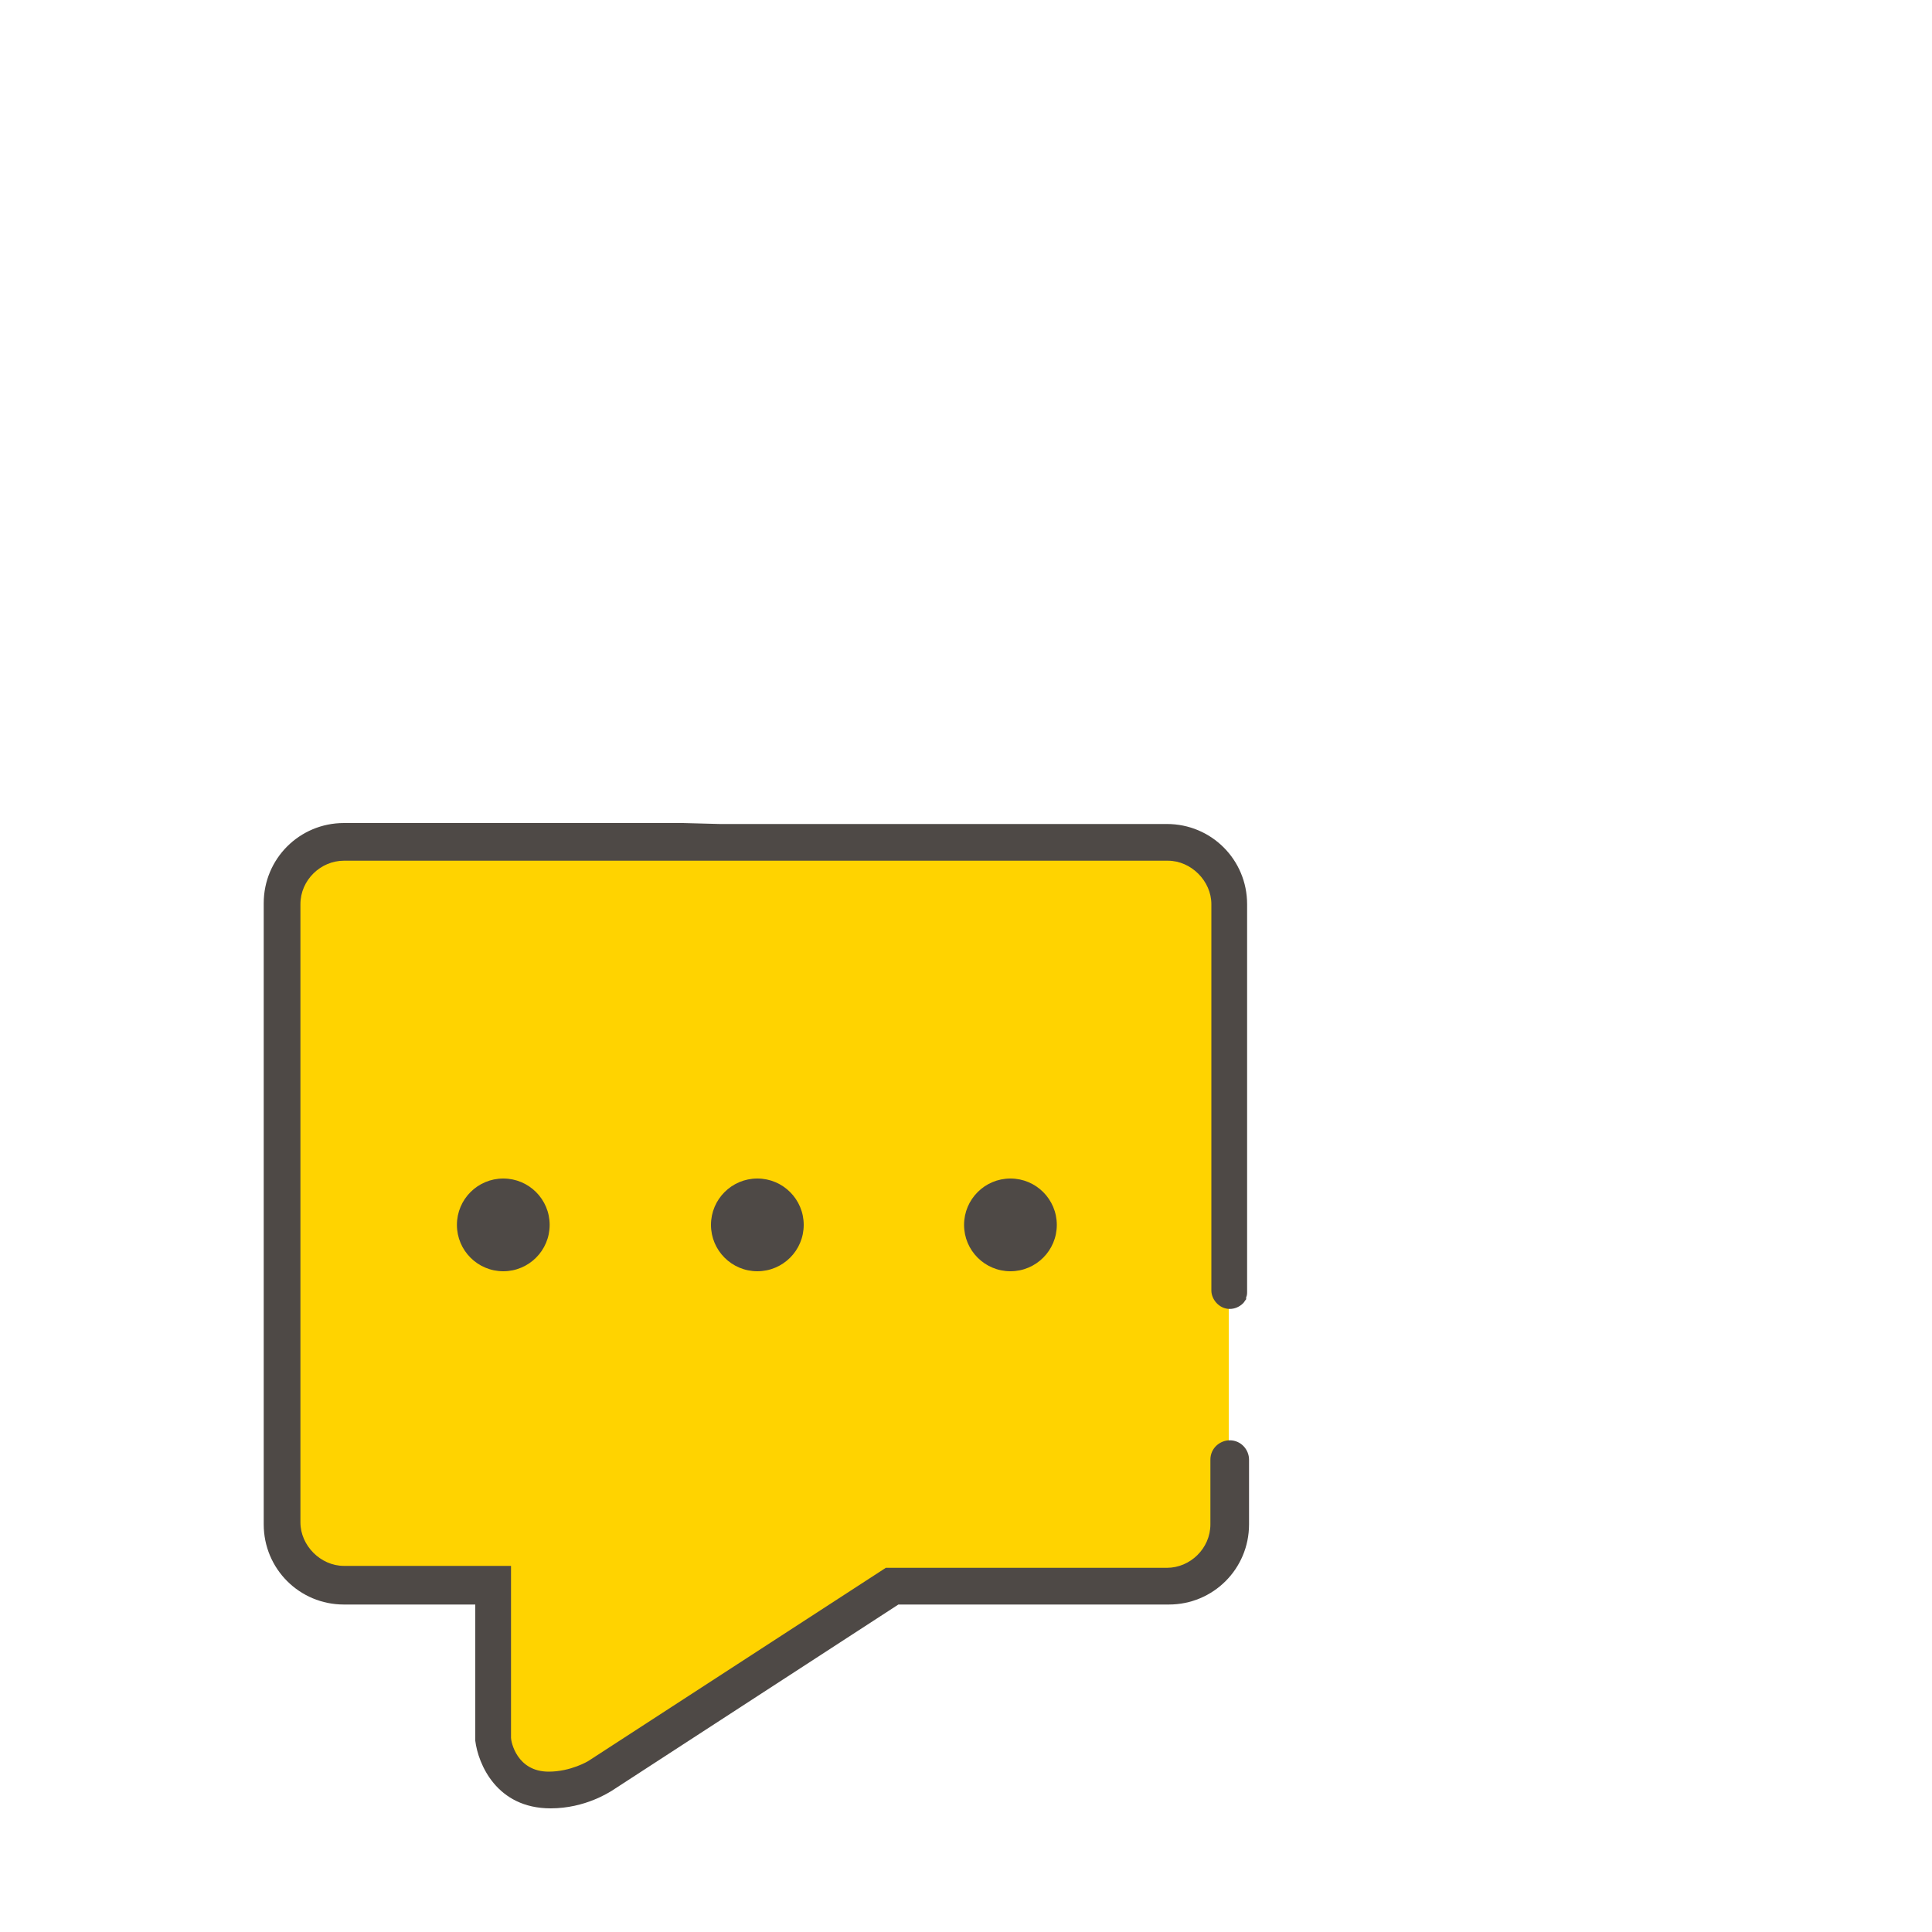
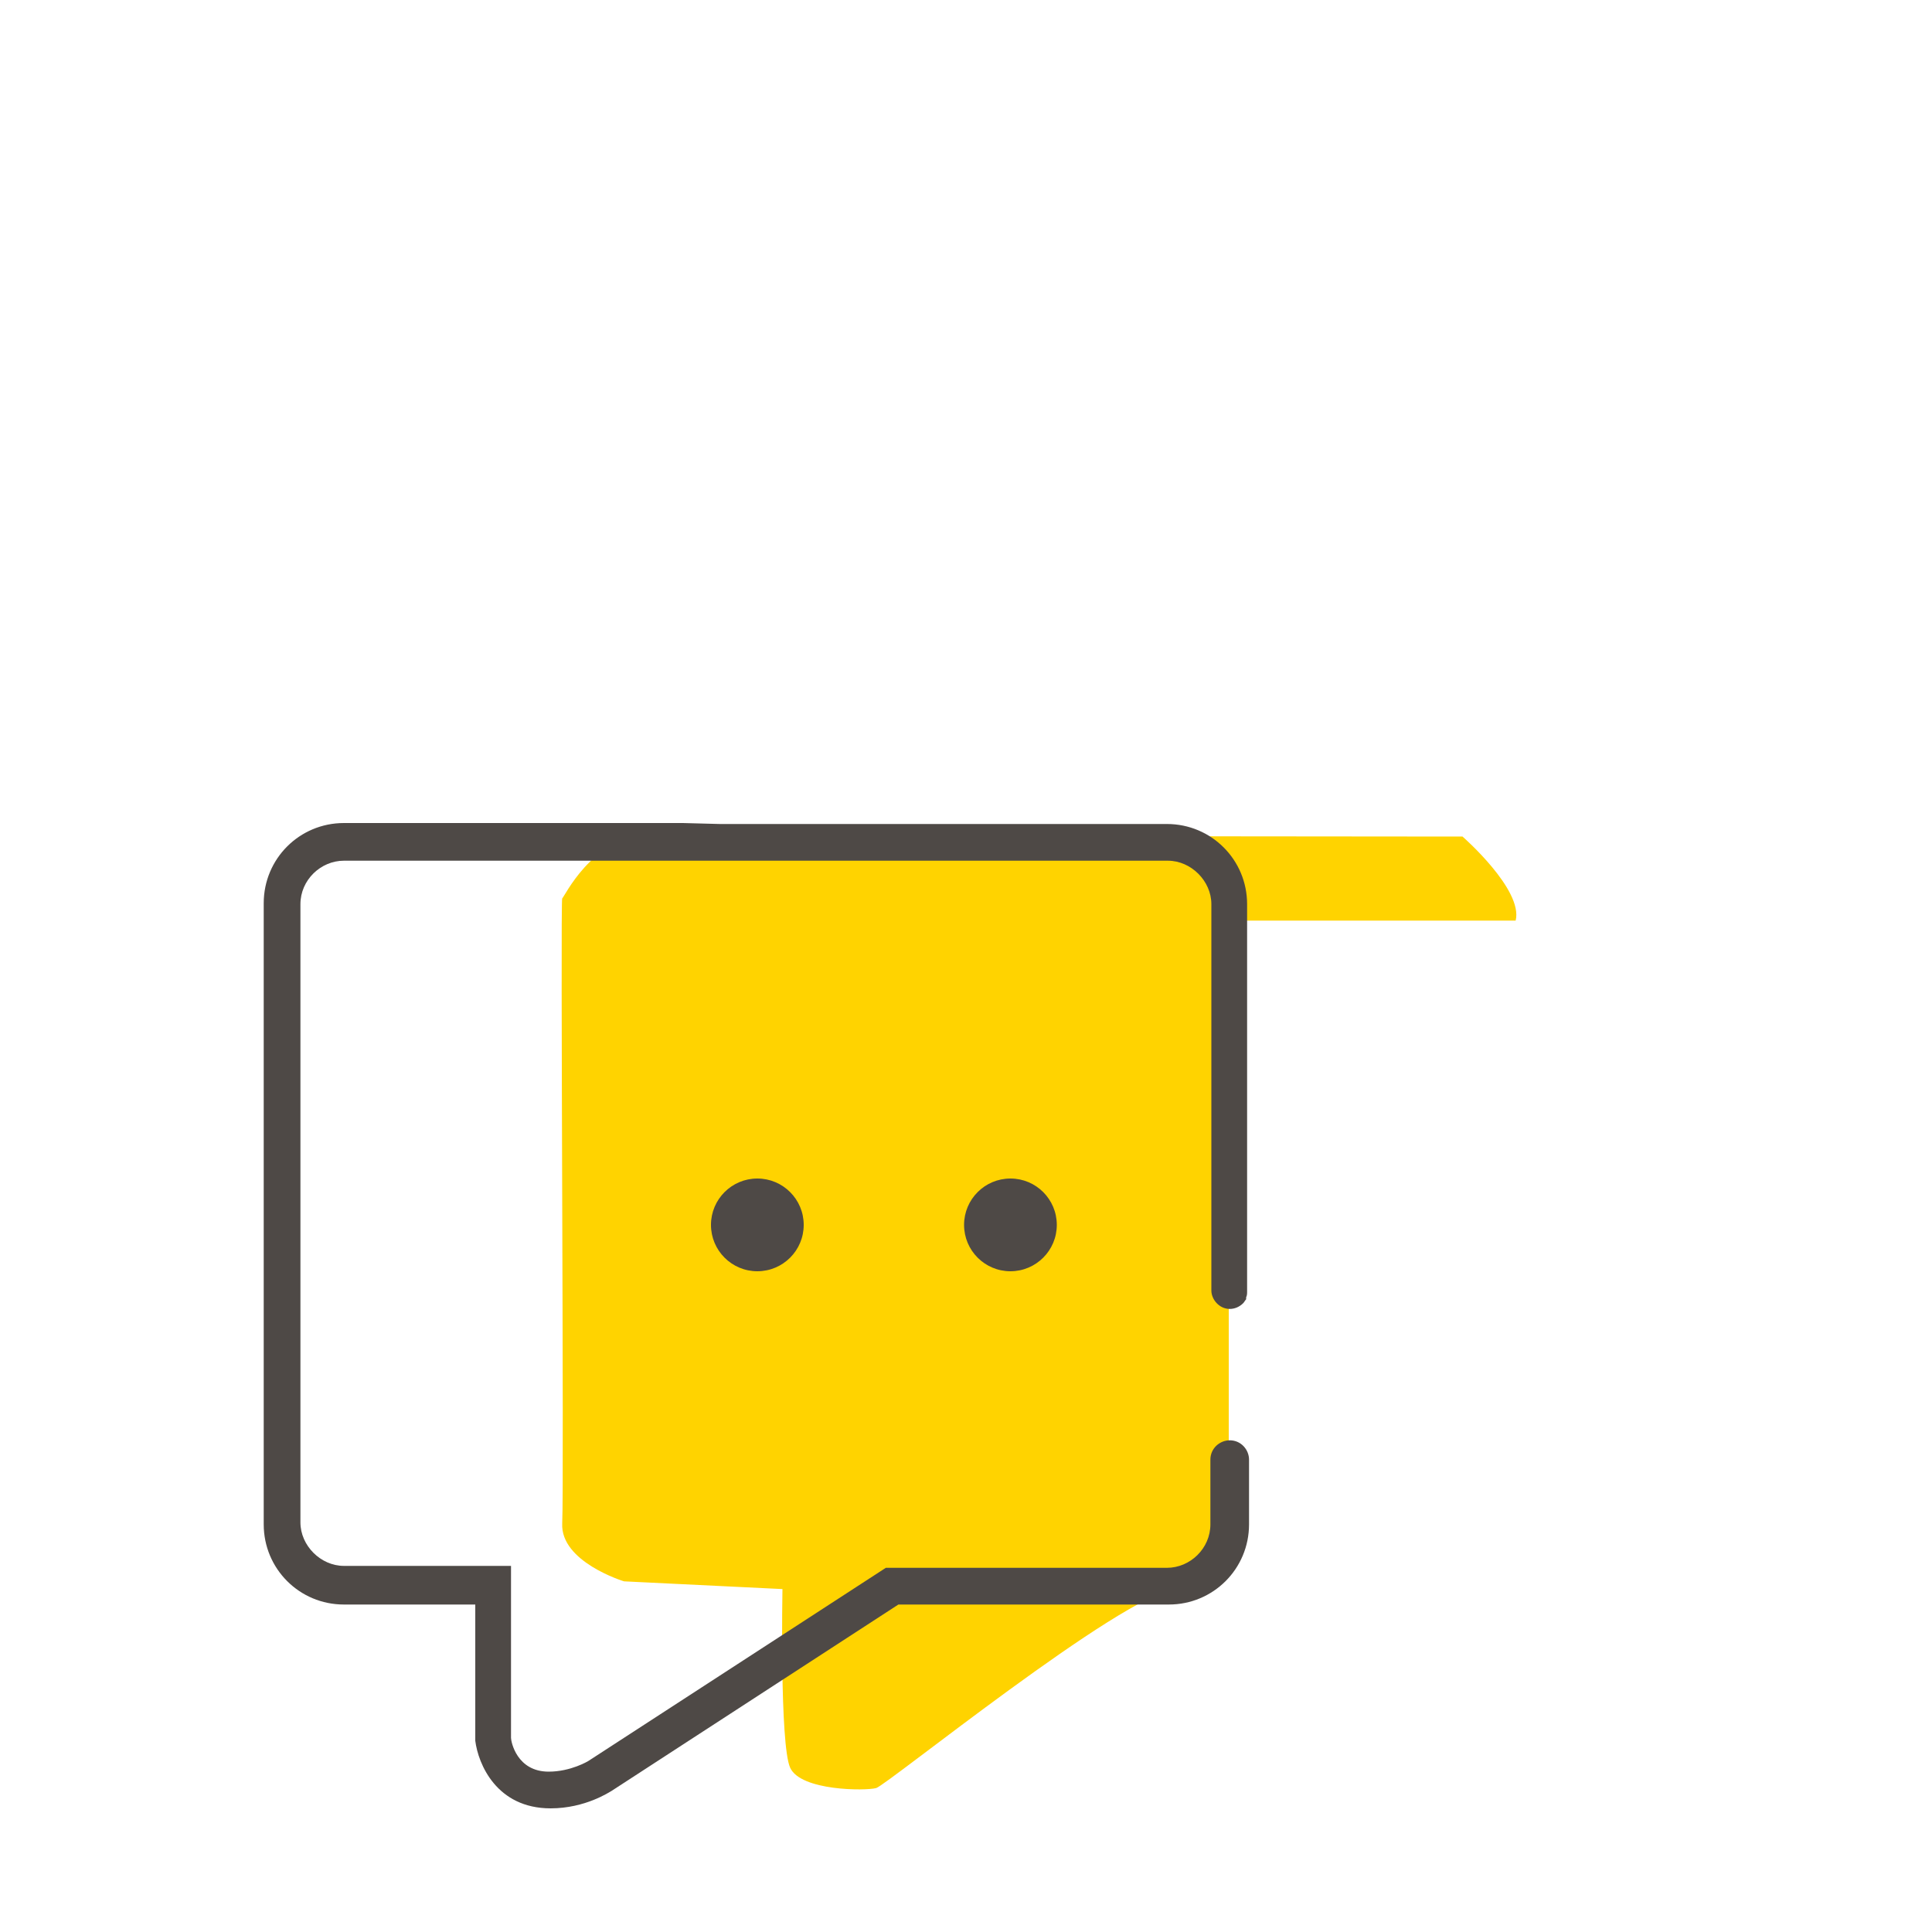
<svg xmlns="http://www.w3.org/2000/svg" id="Capa_1" viewBox="0 0 200 200">
  <style>.st0{fill:#ffd300}.st1{fill:#4e4946}</style>
-   <path class="st0" d="M127.2 95.3v61.2s.1 7.4-5.5 8c-5.6.7-29.7 0-29.7 0s-29.9 20.3-31 20.6-7.8.3-8.9-2.1c-1.1-2.4-.8-18.5-.8-18.5l-16.4-.8s-6.6-2-6.4-6-.2-64.6 0-64.7 3.1-6.3 8.5-6.4 84.7 0 84.7 0 6.3 5.5 5.5 8.7z" />
+   <path class="st0" d="M127.2 95.3v61.2s.1 7.4-5.5 8s-29.9 20.3-31 20.6-7.8.3-8.9-2.1c-1.1-2.4-.8-18.5-.8-18.5l-16.4-.8s-6.6-2-6.4-6-.2-64.6 0-64.7 3.1-6.3 8.5-6.4 84.7 0 84.7 0 6.3 5.5 5.5 8.7z" />
  <path class="st1" d="M127.3 149.1c-1 0-2 .8-2 2v6.7c0 2.5-2.1 4.5-4.5 4.5H91.7l-30.8 20s-1.8 1.1-4.1 1.1c-3.3 0-3.9-3.1-3.9-3.5v-17.8H35.6c-2.4 0-4.5-2.1-4.5-4.5v-64c0-2.5 2.1-4.5 4.5-4.5h85.3c2.4 0 4.5 2.1 4.5 4.5v40c0 .9.8 1.9 1.9 1.9.5 0 1-.2 1.4-.6.1-.1.2-.3.3-.4v-.2c.1-.2.1-.4.1-.6V93.6c0-4.6-3.7-8.3-8.3-8.3H74.5l-3.8-.1H35.6c-4.6 0-8.3 3.7-8.3 8.3v64.3c0 4.6 3.7 8.3 8.3 8.3h13.6v14.1c.3 2.4 2.2 7 7.8 7 3.6 0 6.1-1.7 6.3-1.8L93 166.1h28c4.6 0 8.3-3.7 8.3-8.3v-6.7c0-1-.8-2-2-2z" />
  <circle class="st1" cx="104.6" cy="126.8" r="4.8" />
  <circle class="st1" cx="78.4" cy="126.8" r="4.8" />
-   <circle class="st1" cx="52.1" cy="126.8" r="4.8" />
</svg>